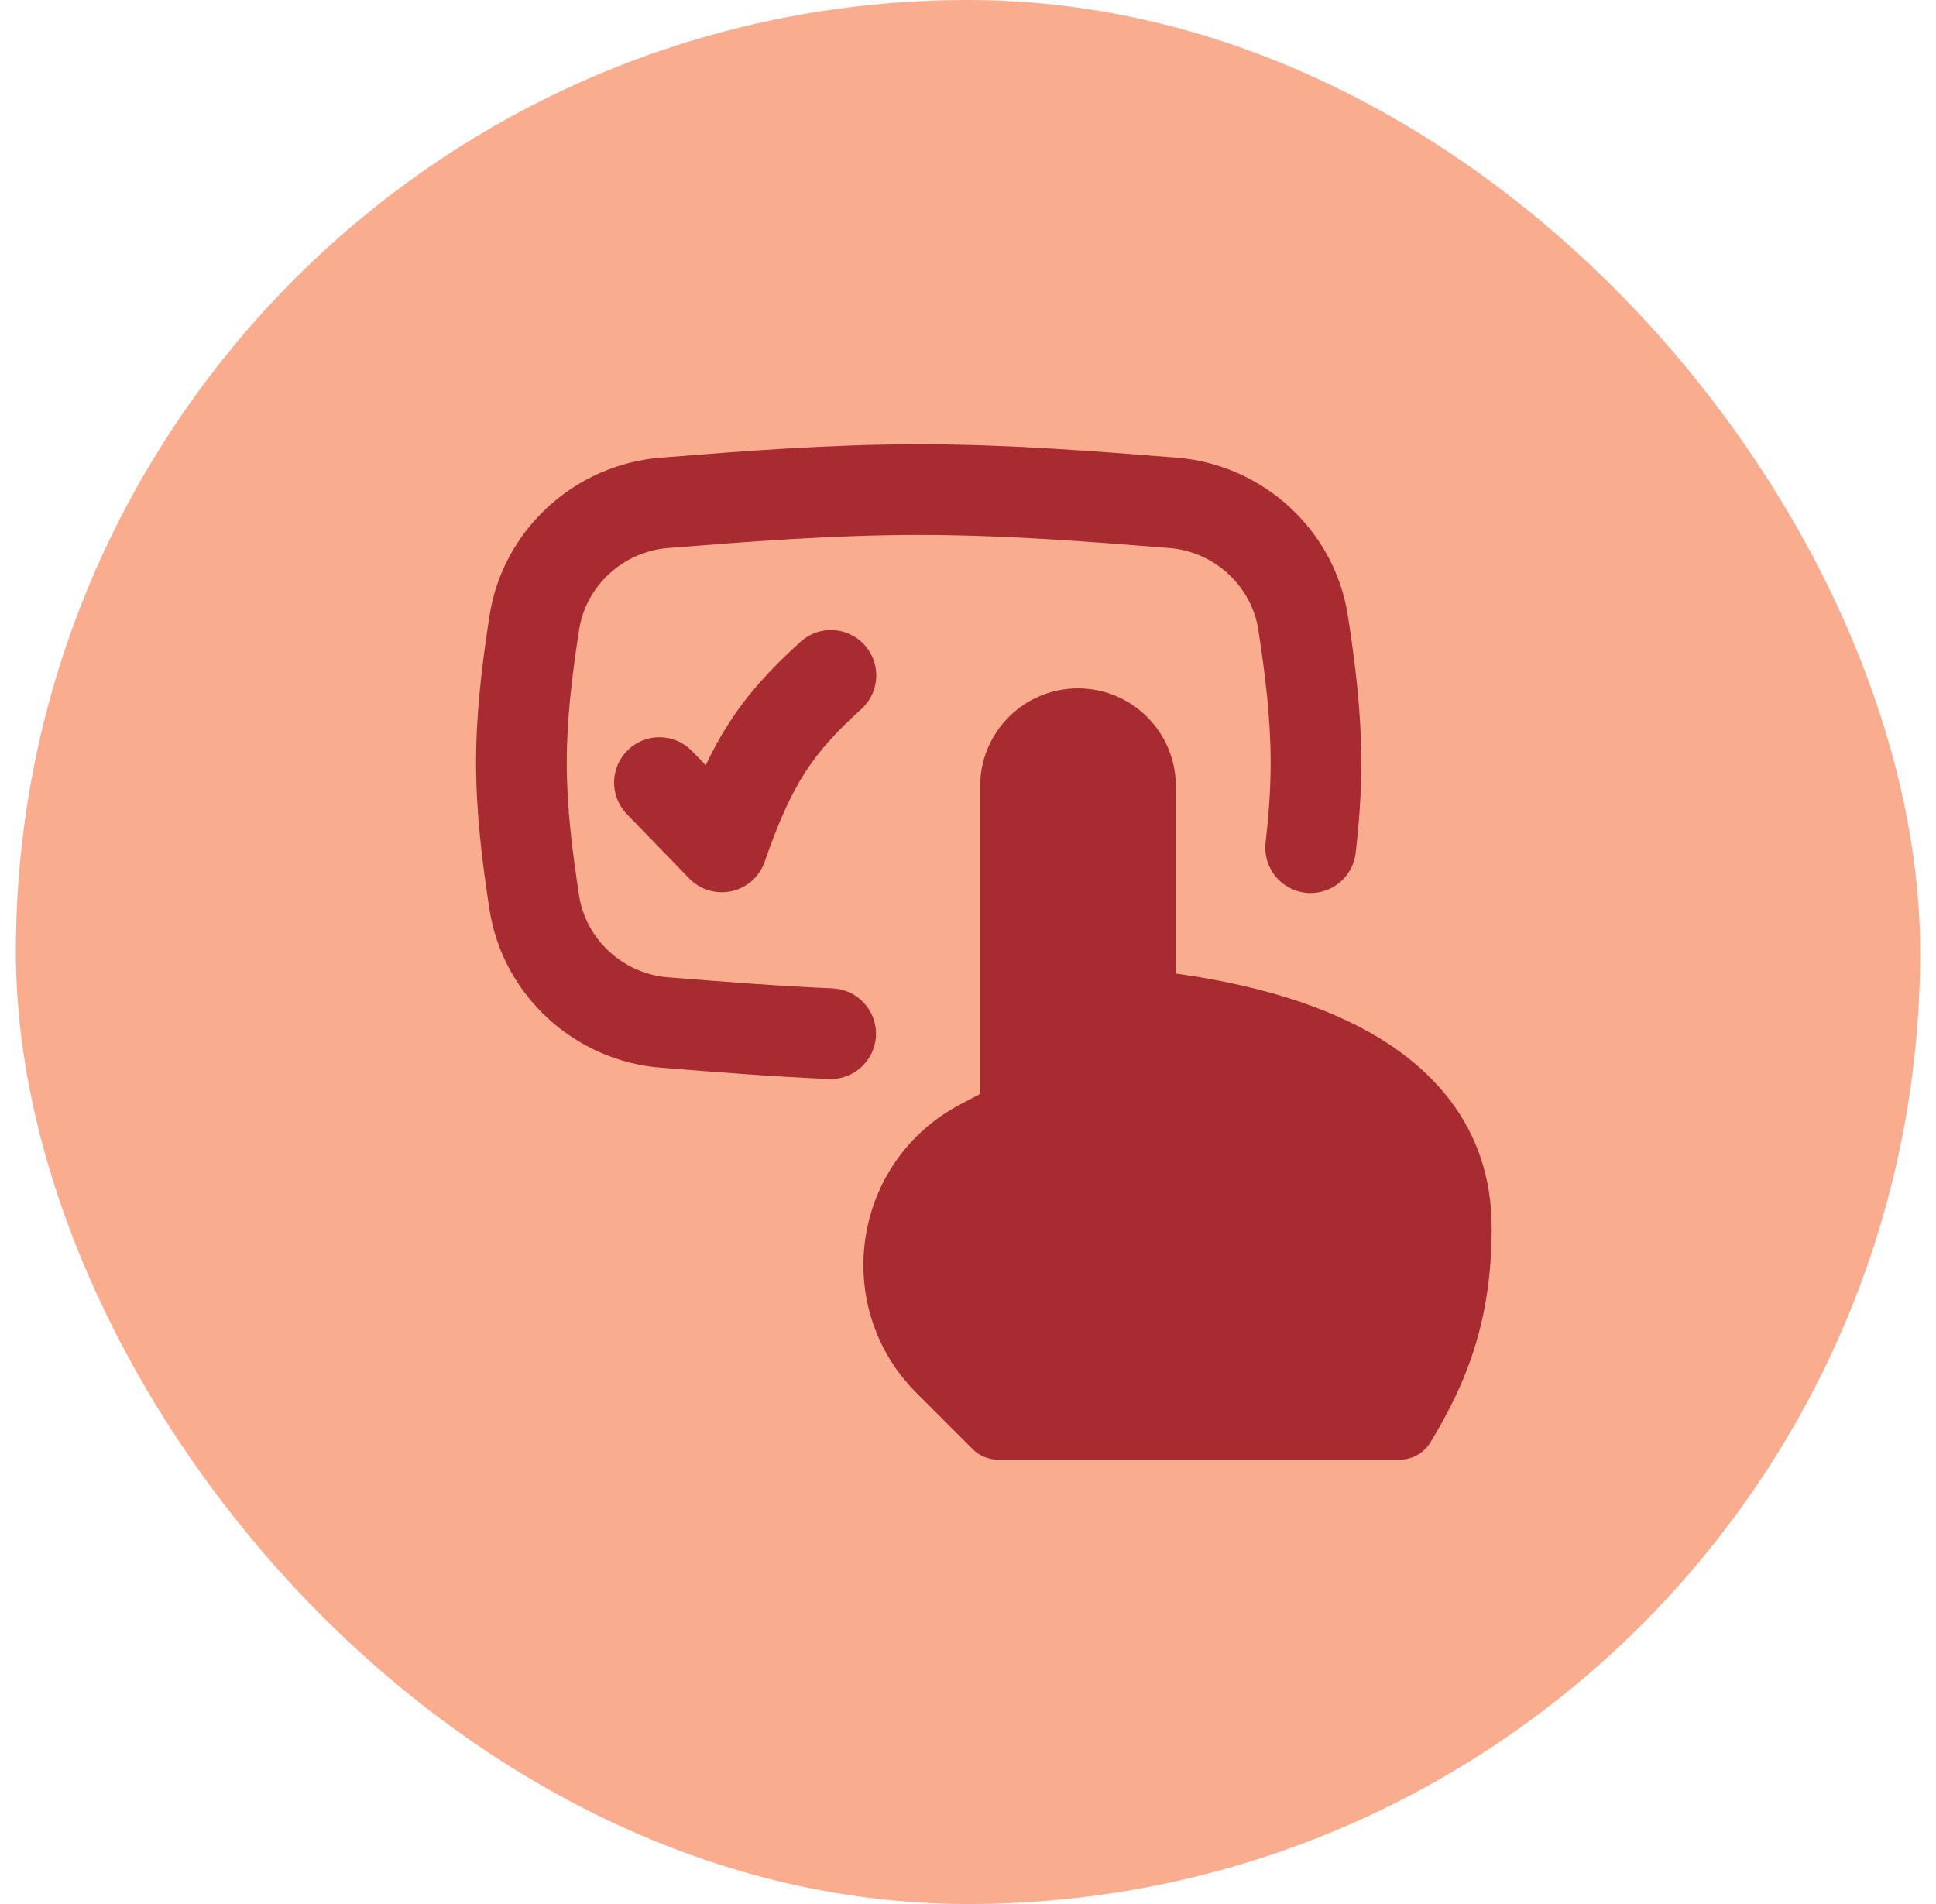
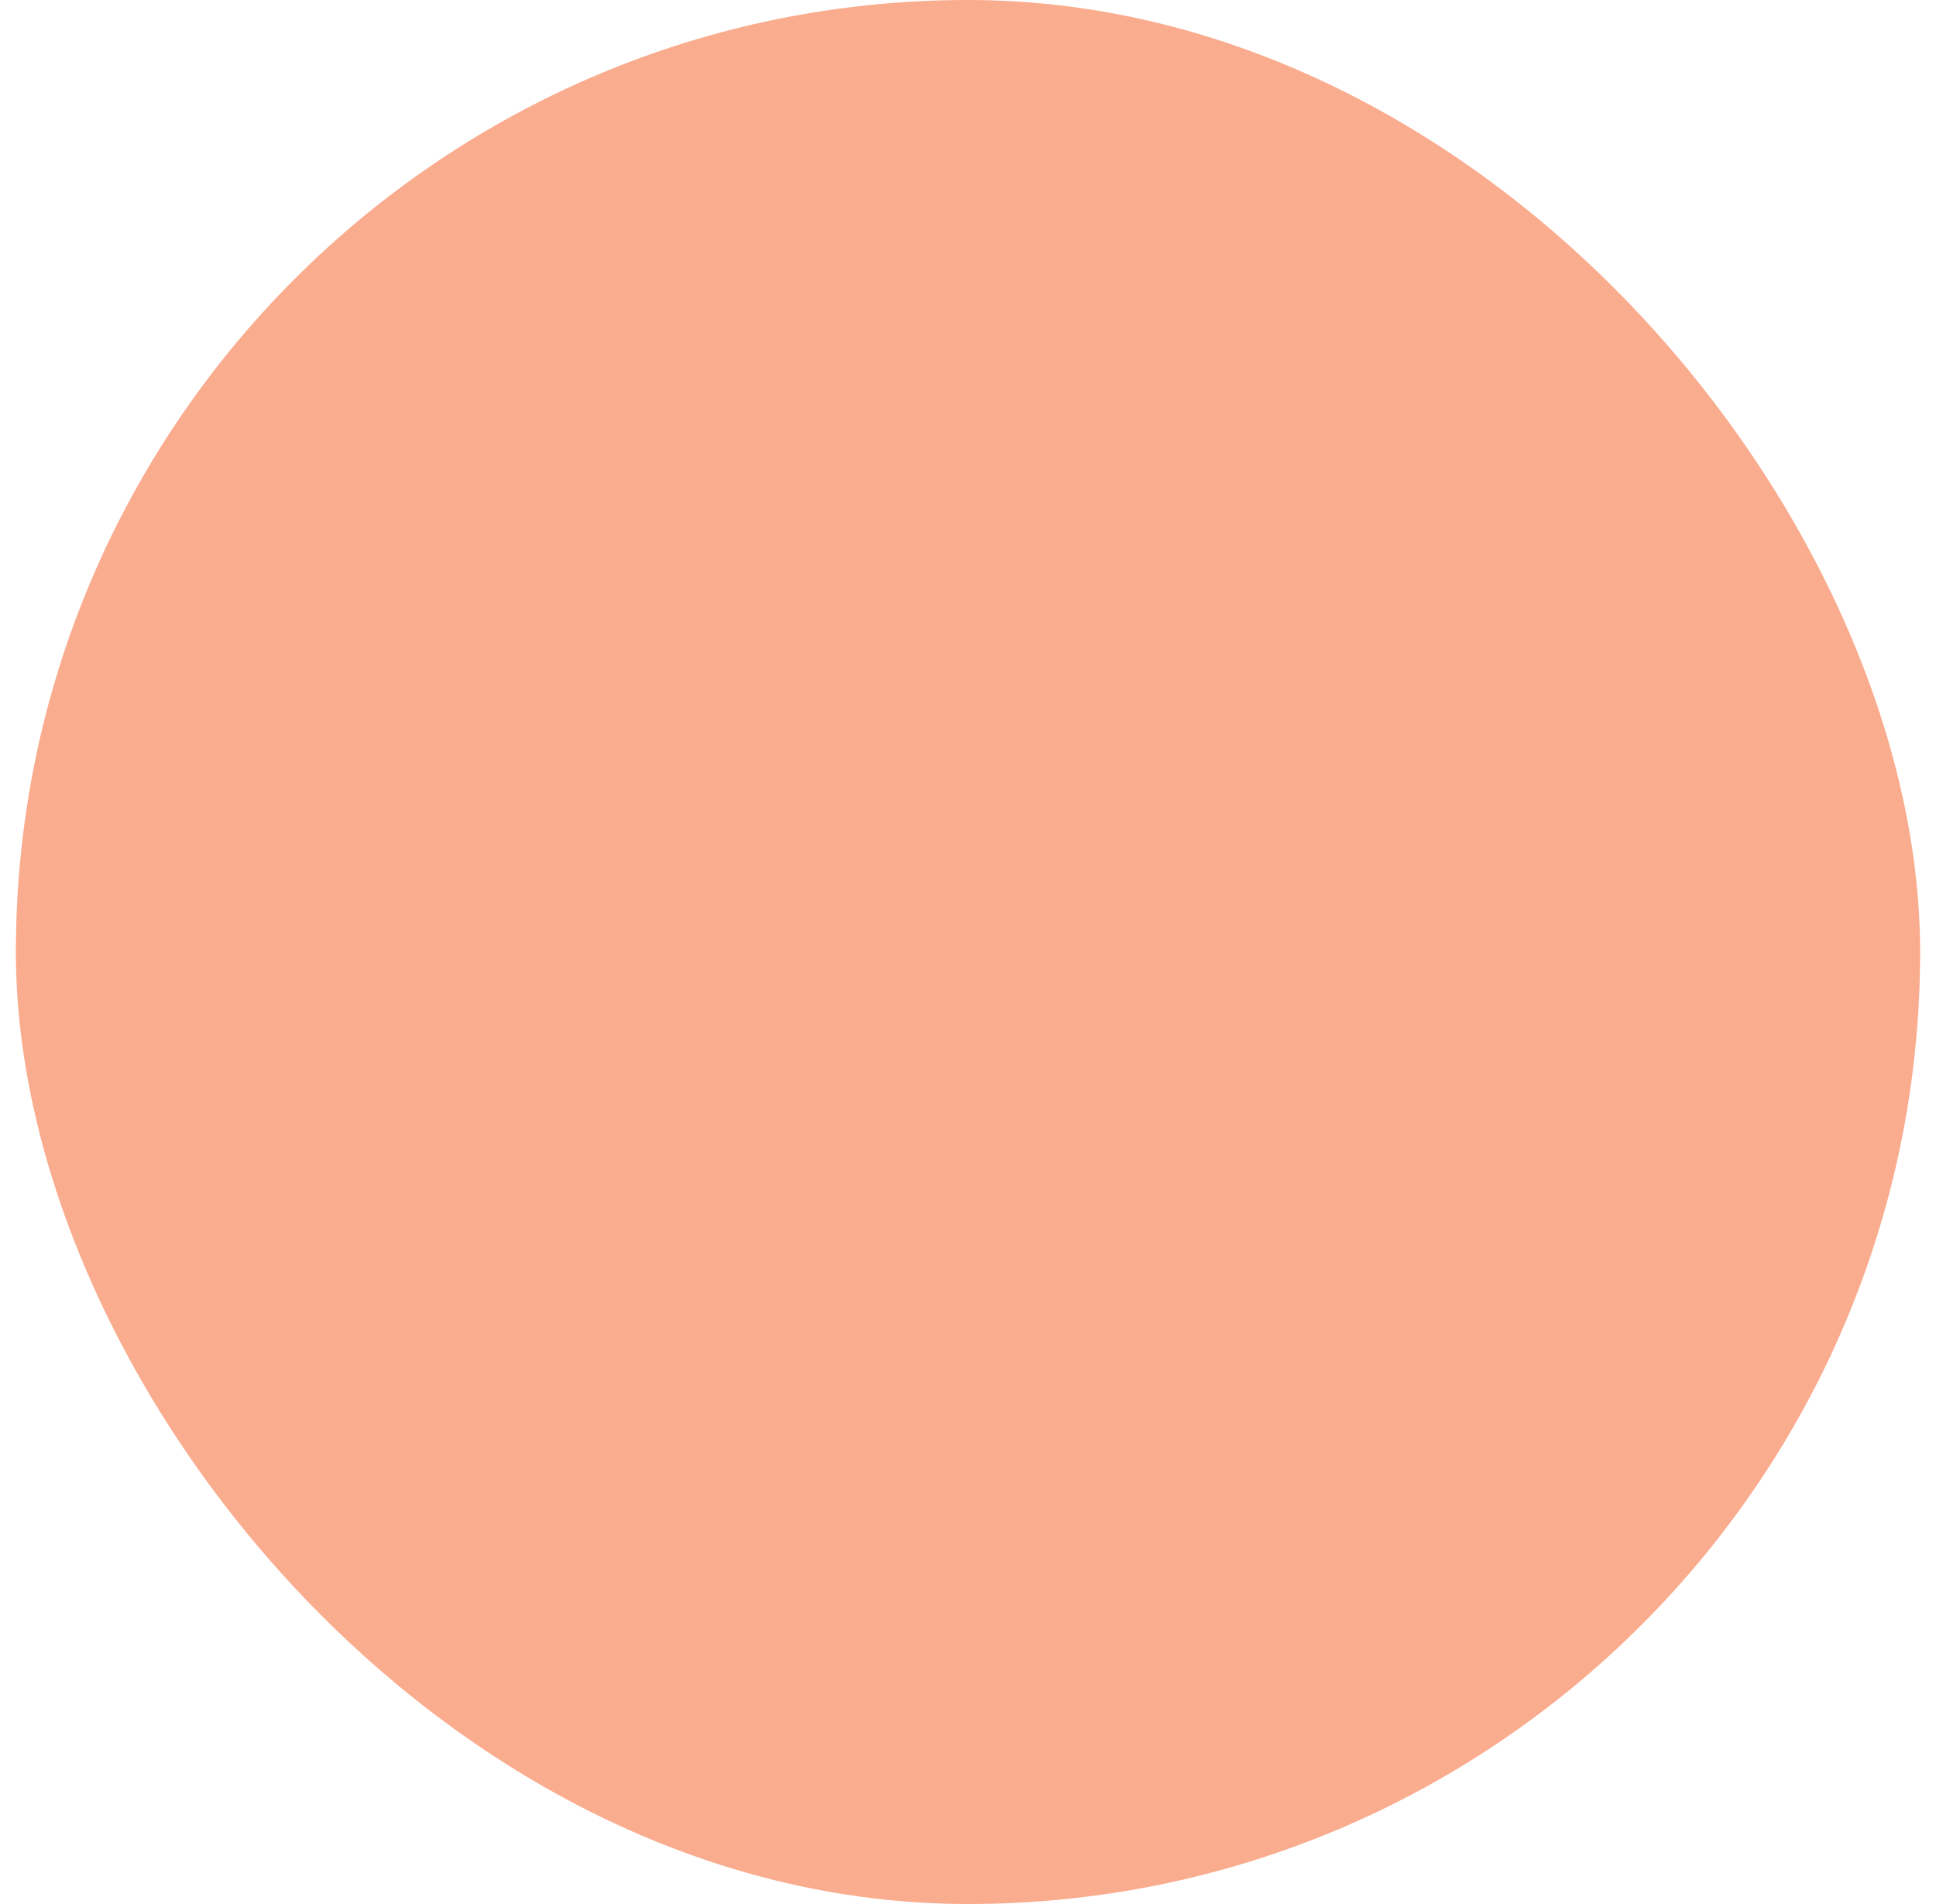
<svg xmlns="http://www.w3.org/2000/svg" width="61" height="60" viewBox="0 0 61 60" fill="none">
  <rect x="0.5" width="60" height="60" rx="30" fill="#FAAC8F" />
  <g clip-path="url(#clip0_787_33939)">
-     <path fill-rule="evenodd" clip-rule="evenodd" d="M28.947 16.857C26.267 16.857 23.641 17.063 21.045 17.27C19.632 17.383 18.459 18.466 18.247 19.843C18.028 21.258 17.857 22.644 17.857 24.034C17.857 25.424 18.028 26.81 18.247 28.224C18.459 29.602 19.632 30.685 21.045 30.797C22.758 30.934 24.483 31.07 26.235 31.147C27.023 31.182 27.634 31.849 27.6 32.637C27.565 33.425 26.898 34.036 26.11 34.002C24.299 33.922 22.525 33.782 20.818 33.645C18.109 33.43 15.841 31.369 15.423 28.66C15.198 27.204 15 25.645 15 24.034C15 22.422 15.198 20.864 15.423 19.407C15.841 16.698 18.109 14.638 20.818 14.422C23.401 14.216 26.136 14 28.947 14C31.757 14 34.492 14.216 37.075 14.422C39.785 14.638 42.052 16.698 42.47 19.407C42.695 20.864 42.893 22.422 42.893 24.034C42.893 25.007 42.821 25.958 42.715 26.877C42.625 27.66 41.916 28.222 41.132 28.132C40.349 28.042 39.786 27.333 39.877 26.549C39.974 25.705 40.036 24.868 40.036 24.034C40.036 22.644 39.865 21.258 39.647 19.843C39.434 18.466 38.261 17.383 36.849 17.27C34.252 17.063 31.626 16.857 28.947 16.857ZM27.24 20.324C27.77 20.908 27.726 21.811 27.142 22.342C26.324 23.083 25.793 23.675 25.358 24.354C24.918 25.041 24.537 25.879 24.092 27.158C23.929 27.626 23.535 27.976 23.051 28.083C22.567 28.19 22.062 28.038 21.717 27.683L19.752 25.656C19.203 25.089 19.217 24.185 19.783 23.636C20.349 23.087 21.254 23.1 21.803 23.667L22.236 24.113C22.457 23.648 22.691 23.22 22.952 22.812C23.57 21.848 24.296 21.066 25.222 20.225C25.807 19.695 26.71 19.739 27.24 20.324ZM28.879 43.898C26.152 41.171 26.854 36.582 30.272 34.794L30.882 34.475V24.775C30.882 23.072 32.263 21.692 33.965 21.692C35.668 21.692 37.048 23.072 37.048 24.775V30.679C38.804 30.923 40.948 31.391 42.79 32.337C45.048 33.497 47 35.475 47 38.691C47 41.583 46.235 43.531 45.073 45.449C44.866 45.791 44.495 45.999 44.095 45.999H31.454C31.151 45.999 30.86 45.879 30.646 45.665L28.879 43.898Z" fill="#A72B30" />
-   </g>
+     </g>
  <defs>
    <clipPath id="clip0_787_33939">
      <rect width="32" height="32" fill="white" transform="translate(15 14)" />
    </clipPath>
  </defs>
</svg>